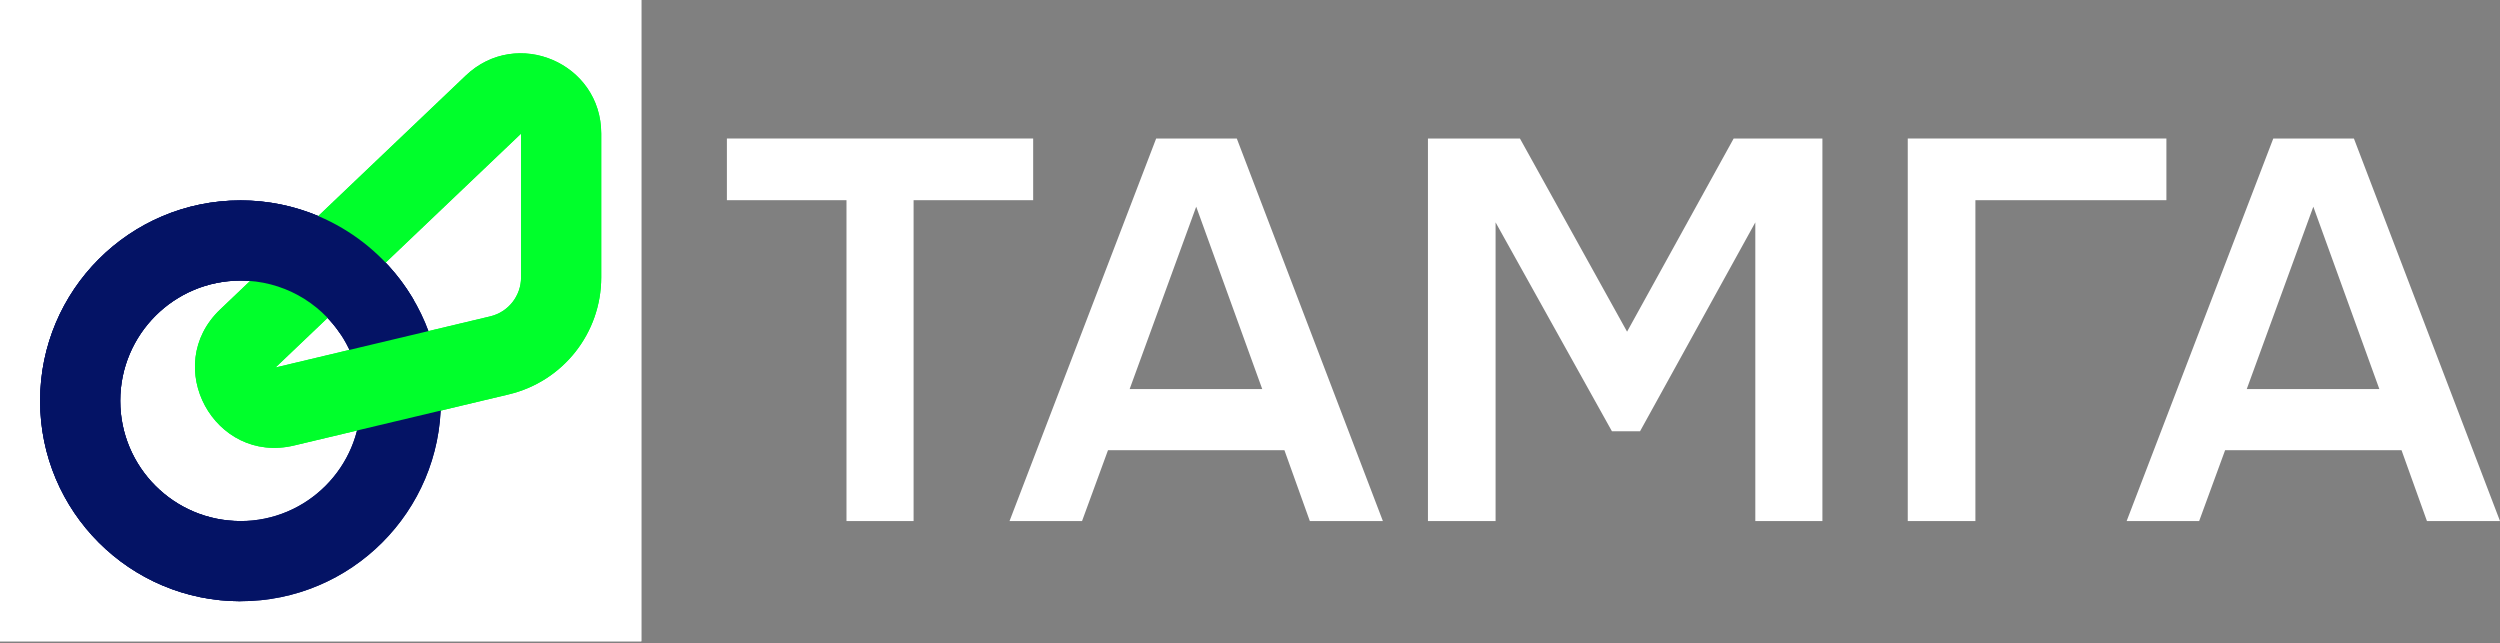
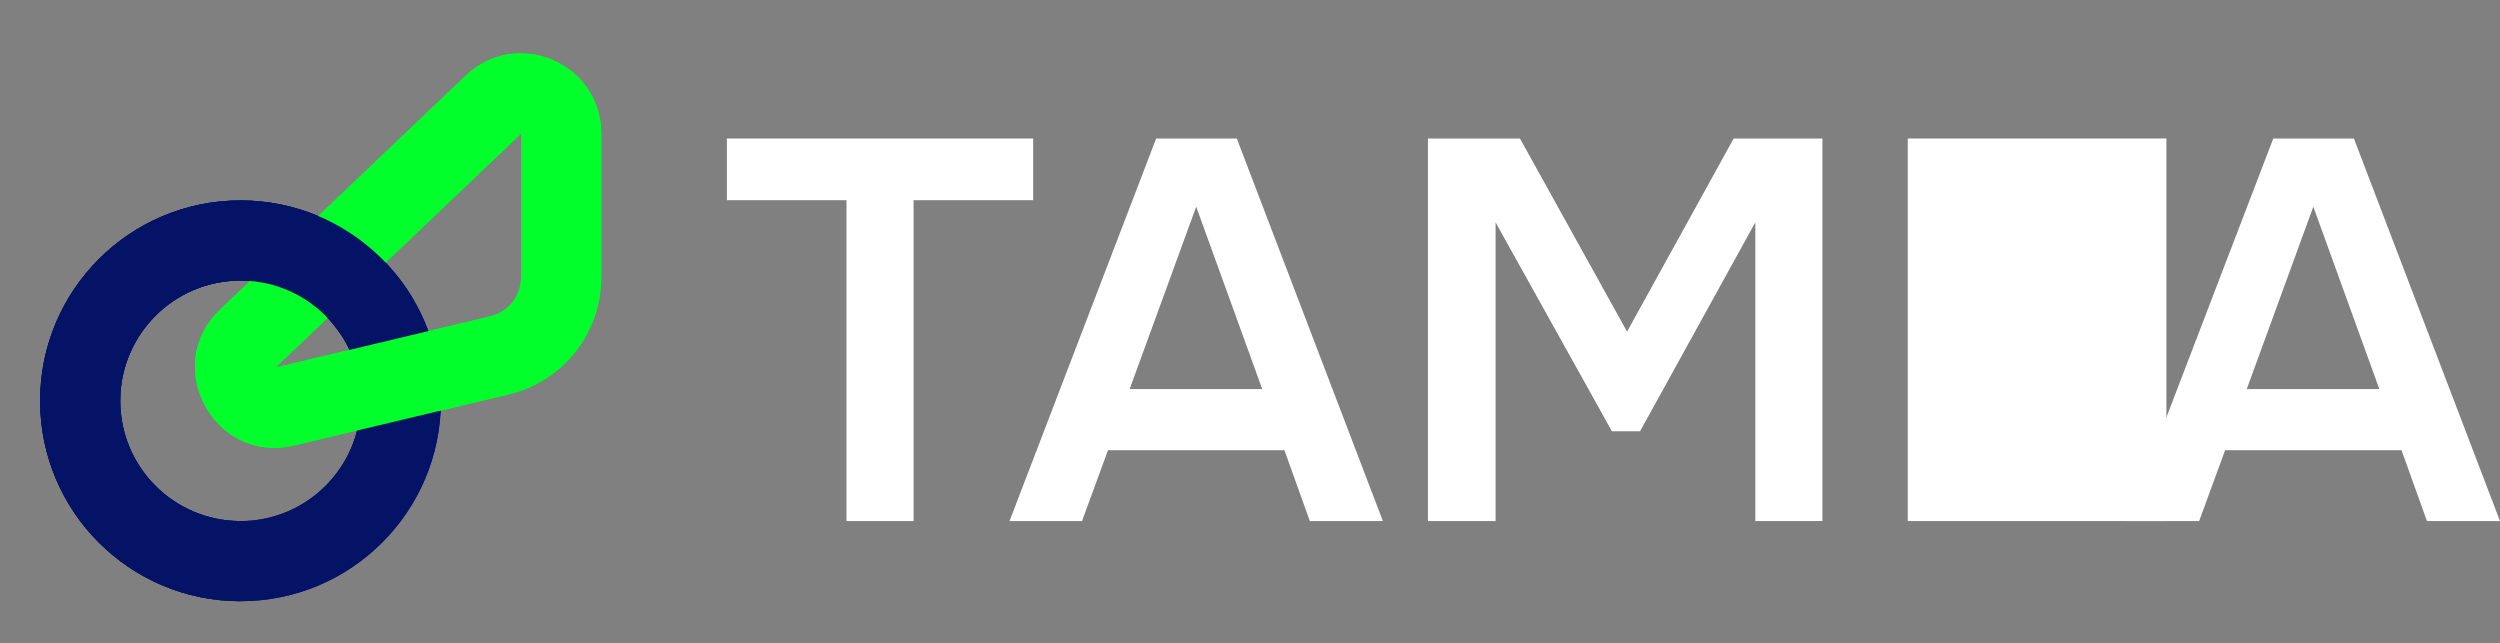
<svg xmlns="http://www.w3.org/2000/svg" width="237" height="61" viewBox="0 0 237 61" fill="none">
  <rect x="0" y="0" width="237" height="61" fill="#808080" stroke="none" />
-   <path d="M60.797 0H0V60.797H60.797V0Z" fill="white" />
-   <path d="M60.797 0H0V60.797H60.797V0Z" fill="white" />
  <path d="M26.115 34.84L46.477 29.992C48.189 29.584 49.397 28.055 49.397 26.296V12.666L26.115 34.84ZM56.997 26.296C56.997 31.574 53.373 36.163 48.238 37.385L27.875 42.233C20.326 44.031 15.254 34.689 20.873 29.337L44.156 7.163C48.994 2.556 56.997 5.985 56.997 12.666V26.296Z" fill="#00FF2B" />
  <path d="M34.199 37.998C34.199 31.702 29.095 26.599 22.799 26.599C16.504 26.599 11.4 31.702 11.4 37.998C11.4 44.293 16.504 49.397 22.799 49.397V56.996C12.307 56.996 3.801 48.49 3.801 37.998C3.801 27.505 12.307 18.999 22.799 18.999C33.292 18.999 41.798 27.505 41.798 37.998C41.798 48.49 33.292 56.996 22.799 56.996V49.397C29.095 49.397 34.199 44.293 34.199 37.998Z" fill="#041365" />
  <path d="M34.199 37.998C34.199 31.702 29.095 26.599 22.799 26.599C16.504 26.599 11.4 31.702 11.4 37.998C11.4 44.293 16.504 49.397 22.799 49.397V56.996C12.307 56.996 3.801 48.49 3.801 37.998C3.801 27.505 12.307 18.999 22.799 18.999C33.292 18.999 41.798 27.505 41.798 37.998C41.798 48.49 33.292 56.996 22.799 56.996V49.397C29.095 49.397 34.199 44.293 34.199 37.998Z" fill="#041365" />
  <path d="M26.115 34.84L46.477 29.992C48.189 29.584 49.397 28.055 49.397 26.296V12.666L26.115 34.84ZM56.997 26.296C56.997 31.574 53.373 36.163 48.238 37.385L27.875 42.233C20.326 44.031 15.254 34.689 20.873 29.337L44.156 7.163C48.994 2.556 56.997 5.985 56.997 12.666V26.296Z" fill="#00FF2B" />
  <path d="M11.4 37.998C11.4 31.702 16.504 26.599 22.799 26.599C26.765 26.599 30.257 28.623 32.299 31.694L39.257 28.498C35.971 22.82 29.832 18.999 22.799 18.999C12.307 18.999 3.801 27.505 3.801 37.998C3.801 48.49 12.307 56.996 22.799 56.996V49.397C16.504 49.397 11.4 44.293 11.4 37.998Z" fill="#041365" />
  <path d="M201.605 49.397L215.507 13.13H223.15L237 49.397H230.075L227.664 42.677H210.941L208.479 49.397H201.605ZM212.993 36.881H225.561L219.303 19.594L212.993 36.881Z" fill="white" />
-   <path d="M180.855 49.397V13.13H205.375V18.978H187.268V49.397H180.855Z" fill="white" />
+   <path d="M180.855 49.397V13.13H205.375V18.978V49.397H180.855Z" fill="white" />
  <path d="M135.369 49.397V13.13H144.09L154.246 31.443L164.352 13.13H172.764V49.397H166.404V21.081L155.477 40.882H152.81L141.781 21.081V49.397H135.369Z" fill="white" />
  <path d="M95.703 49.397L109.604 13.13H117.248L131.098 49.397H124.173L121.762 42.677H105.039L102.577 49.397H95.703ZM107.091 36.881H119.659L113.4 19.594L107.091 36.881Z" fill="white" />
  <path d="M80.247 49.397V18.978H68.91V13.13H97.944V18.978H86.608V49.397H80.247Z" fill="white" />
</svg>